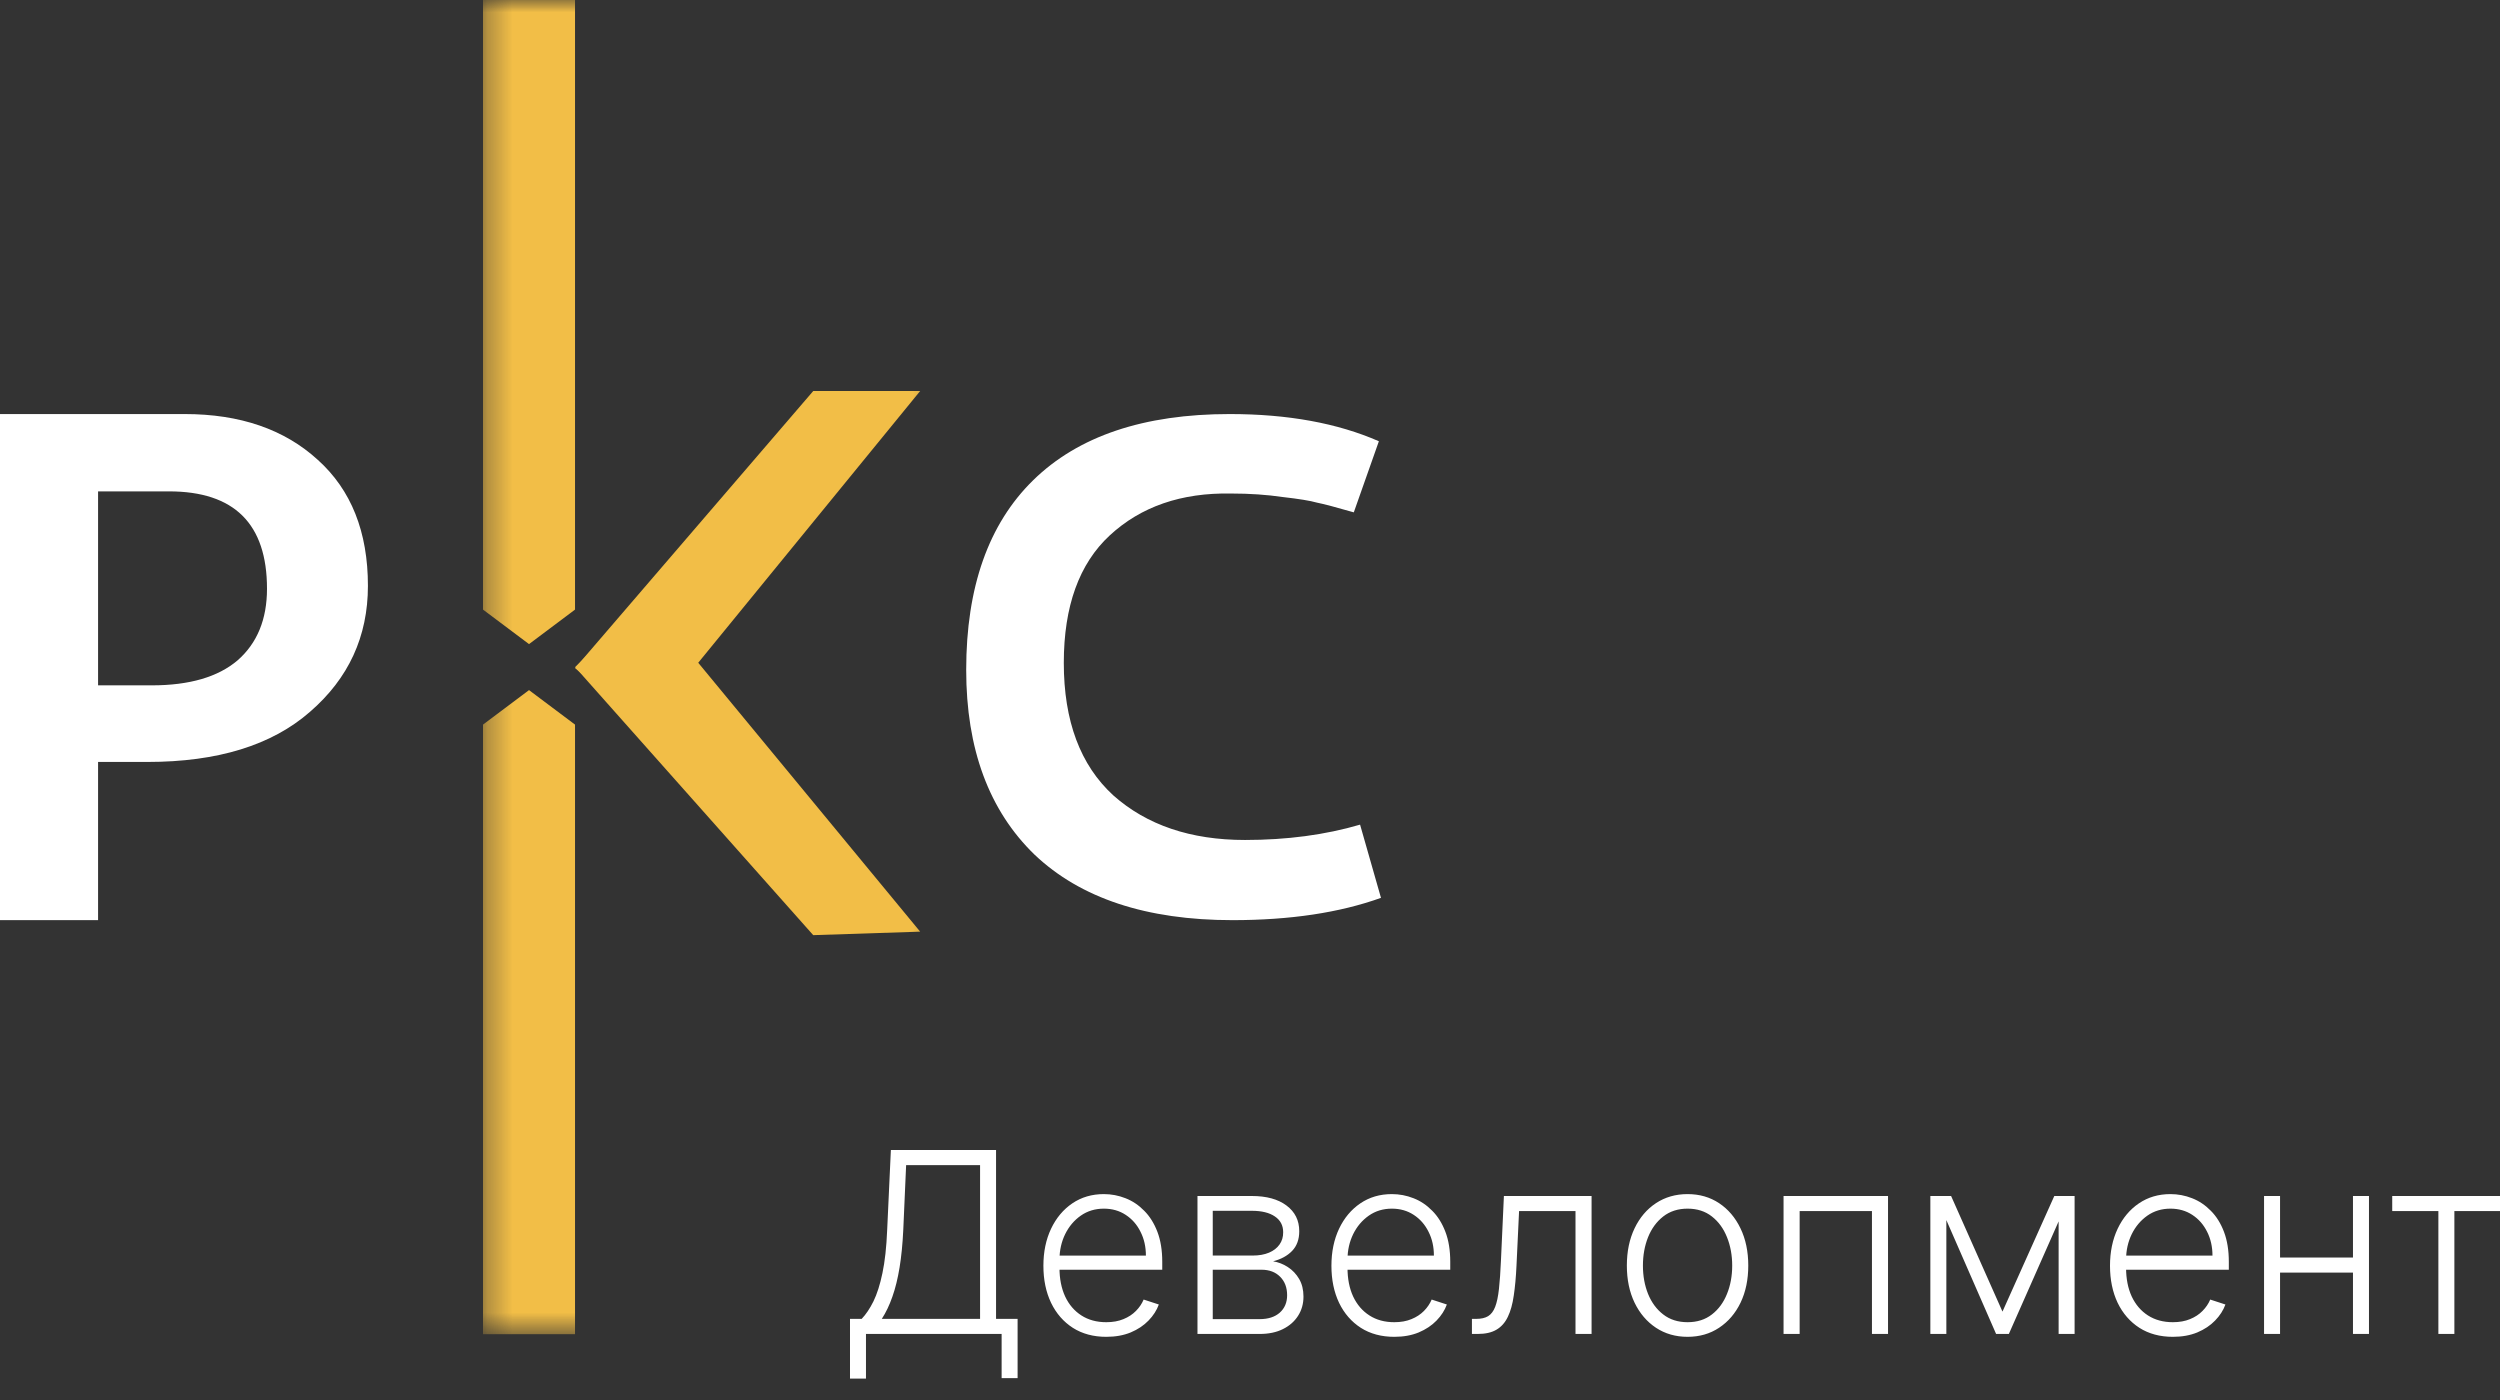
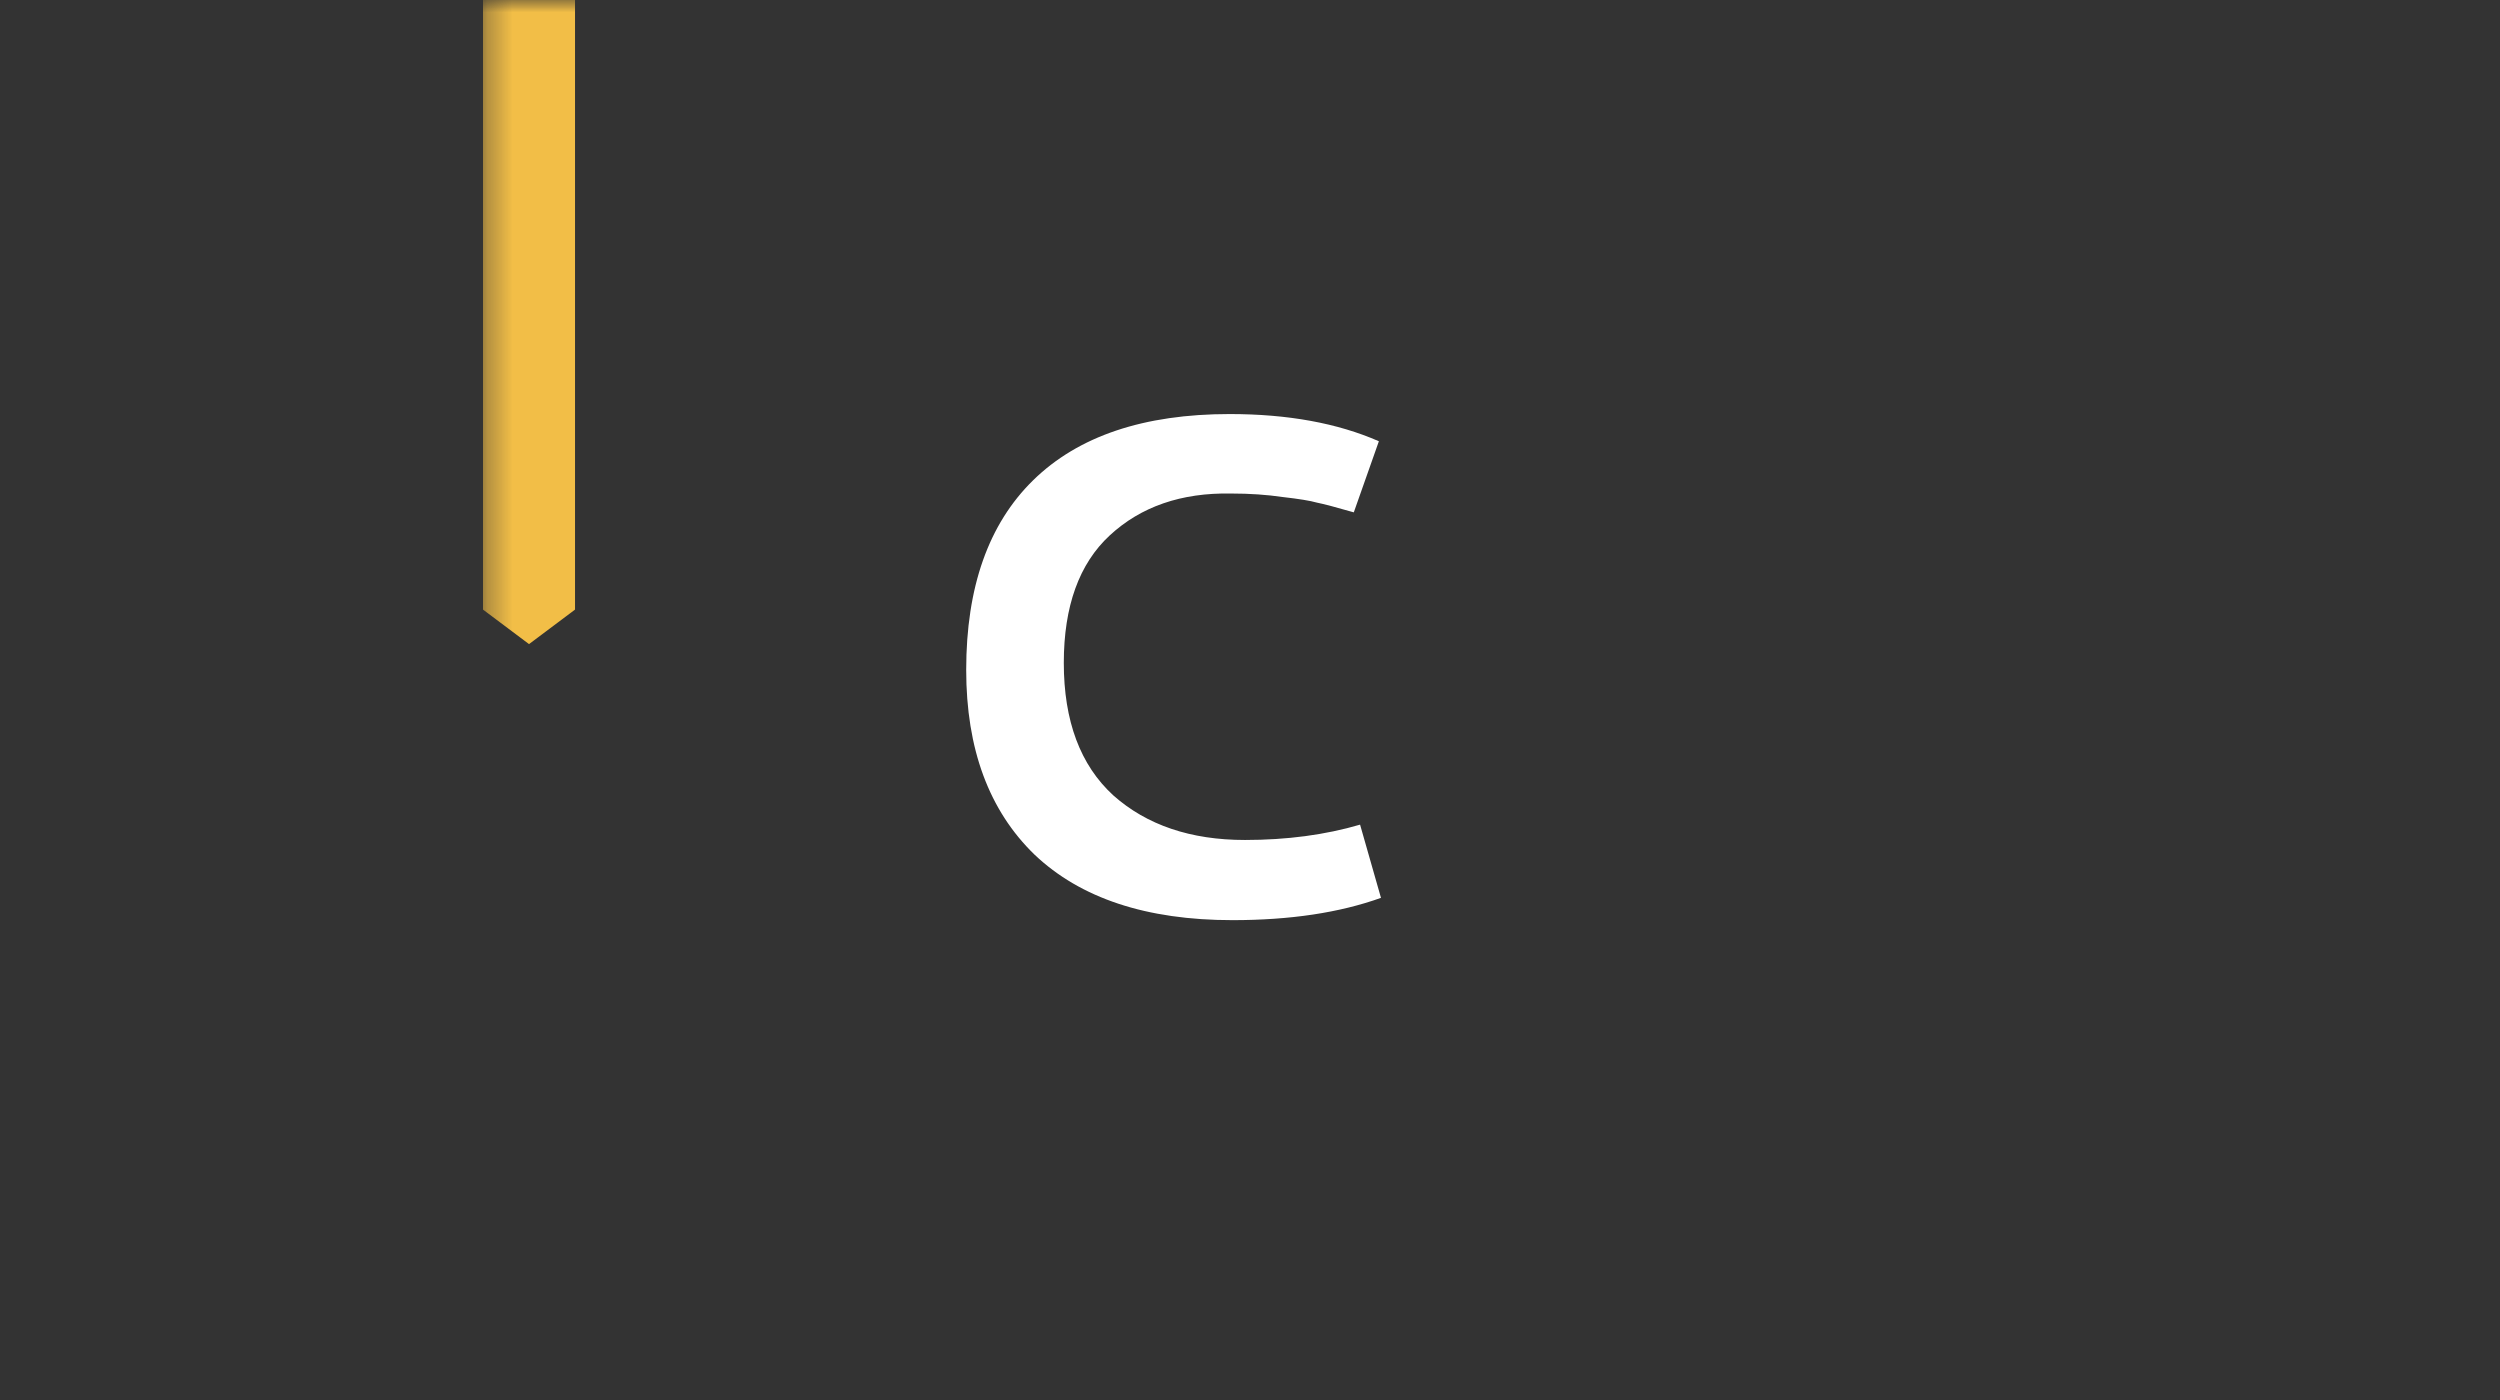
<svg xmlns="http://www.w3.org/2000/svg" width="100" height="56" viewBox="0 0 100 56" fill="none">
  <rect x="0" y="0" width="100" height="56" fill="#333333" stroke="none" />
  <g clip-path="url(#clip0_303_179)">
    <path d="M49.3 36.806C45.861 36.806 43.221 35.932 41.381 34.185C39.559 32.419 38.648 29.956 38.648 26.796C38.648 23.487 39.541 20.959 41.325 19.211C43.128 17.445 45.749 16.562 49.188 16.562C51.512 16.562 53.501 16.925 55.155 17.65L54.152 20.494C53.445 20.29 52.953 20.16 52.674 20.104C52.413 20.029 51.958 19.955 51.307 19.881C50.675 19.788 49.988 19.741 49.244 19.741C47.255 19.704 45.638 20.262 44.392 21.414C43.166 22.548 42.552 24.249 42.552 26.517C42.552 28.84 43.212 30.606 44.532 31.815C45.87 33.004 47.627 33.599 49.802 33.599C51.475 33.599 53.008 33.395 54.403 32.986L55.239 35.914C53.585 36.508 51.605 36.806 49.3 36.806Z" fill="white" />
-     <path d="M0 36.806V16.562H7.387C9.602 16.562 11.377 17.173 12.713 18.395C14.049 19.598 14.717 21.277 14.717 23.434C14.717 25.458 13.944 27.137 12.398 28.474C10.871 29.81 8.704 30.478 5.898 30.478H3.681V27.414H6.07C7.578 27.414 8.723 27.08 9.506 26.412C10.289 25.725 10.68 24.77 10.68 23.549C10.68 20.953 9.372 19.655 6.757 19.655H3.923V36.806H0Z" fill="white" />
    <mask id="mask0_303_179" style="mask-type:luminance" maskUnits="userSpaceOnUse" x="19" y="0" width="19" height="54">
      <path d="M37.723 0H19.32V53.369H37.723V0Z" fill="white" />
    </mask>
    <g mask="url(#mask0_303_179)">
-       <path d="M19.32 0H23.001V24.384L21.161 25.764L19.32 24.384V0Z" fill="#F2BE47" />
-       <path d="M23.001 53.368H19.32V28.984L21.161 27.604L23.001 28.984V53.368Z" fill="#F2BE47" />
-       <path d="M32.529 15.641H36.806L25.795 29.123L23.004 26.724L32.529 15.641Z" fill="#F2BE47" />
-       <path d="M32.529 37.406L36.806 37.266L25.795 23.924L23.004 26.684L32.529 37.406Z" fill="#F2BE47" />
+       <path d="M19.32 0H23.001V24.384L21.161 25.764L19.32 24.384Z" fill="#F2BE47" />
    </g>
-     <path d="M34 55.144V52.755H34.467C34.637 52.577 34.794 52.344 34.938 52.054C35.081 51.762 35.201 51.386 35.297 50.926C35.395 50.464 35.459 49.886 35.487 49.194L35.635 46H39.842V52.755H40.704V55.126H40.065V53.358H34.639V55.144H34ZM35.272 52.755H39.203V46.604H36.245L36.131 49.194C36.104 49.757 36.055 50.259 35.983 50.7C35.911 51.138 35.816 51.527 35.696 51.867C35.578 52.205 35.437 52.501 35.272 52.755ZM44.251 53.473C43.736 53.473 43.291 53.353 42.915 53.114C42.539 52.872 42.248 52.538 42.042 52.111C41.838 51.683 41.736 51.189 41.736 50.631C41.736 50.075 41.838 49.582 42.042 49.151C42.248 48.717 42.532 48.379 42.893 48.134C43.257 47.887 43.678 47.764 44.154 47.764C44.454 47.764 44.742 47.819 45.02 47.929C45.298 48.037 45.547 48.204 45.767 48.429C45.99 48.651 46.166 48.933 46.296 49.273C46.425 49.611 46.49 50.011 46.49 50.473V50.789H42.178V50.225H45.836C45.836 49.871 45.764 49.552 45.62 49.27C45.479 48.984 45.281 48.759 45.027 48.594C44.776 48.429 44.485 48.346 44.154 48.346C43.805 48.346 43.497 48.44 43.231 48.626C42.965 48.813 42.757 49.06 42.606 49.367C42.457 49.673 42.382 50.008 42.379 50.373V50.71C42.379 51.149 42.455 51.532 42.606 51.86C42.759 52.186 42.976 52.438 43.256 52.618C43.536 52.798 43.868 52.888 44.251 52.888C44.512 52.888 44.741 52.847 44.938 52.765C45.136 52.684 45.303 52.575 45.437 52.438C45.574 52.3 45.676 52.147 45.746 51.982L46.353 52.18C46.269 52.412 46.132 52.626 45.94 52.823C45.751 53.019 45.514 53.177 45.229 53.297C44.946 53.414 44.62 53.473 44.251 53.473ZM47.899 53.358V47.84H50.073C50.66 47.84 51.122 47.967 51.459 48.22C51.8 48.474 51.97 48.817 51.97 49.248C51.97 49.576 51.875 49.838 51.686 50.035C51.497 50.231 51.243 50.37 50.924 50.452C51.137 50.487 51.335 50.565 51.517 50.685C51.702 50.805 51.851 50.963 51.966 51.159C52.081 51.356 52.139 51.59 52.139 51.864C52.139 52.151 52.067 52.407 51.923 52.632C51.779 52.858 51.577 53.035 51.316 53.164C51.055 53.294 50.746 53.358 50.389 53.358H47.899ZM48.51 52.765H50.389C50.727 52.765 50.994 52.679 51.19 52.507C51.386 52.332 51.485 52.099 51.485 51.81C51.485 51.501 51.391 51.254 51.204 51.069C51.02 50.883 50.772 50.789 50.461 50.789H48.51V52.765ZM48.51 50.222H50.112C50.361 50.222 50.577 50.183 50.759 50.107C50.941 50.03 51.081 49.922 51.179 49.783C51.28 49.642 51.329 49.477 51.327 49.288C51.327 49.017 51.216 48.807 50.996 48.659C50.776 48.508 50.468 48.432 50.073 48.432H48.51V50.222ZM55.772 53.473C55.257 53.473 54.811 53.353 54.435 53.114C54.059 52.872 53.768 52.538 53.562 52.111C53.359 51.683 53.257 51.189 53.257 50.631C53.257 50.075 53.359 49.582 53.562 49.151C53.768 48.717 54.052 48.379 54.414 48.134C54.778 47.887 55.198 47.764 55.675 47.764C55.974 47.764 56.263 47.819 56.541 47.929C56.819 48.037 57.068 48.204 57.288 48.429C57.511 48.651 57.687 48.933 57.816 49.273C57.946 49.611 58.01 50.011 58.01 50.473V50.789H53.699V50.225H57.356C57.356 49.871 57.285 49.552 57.141 49.27C56.999 48.984 56.802 48.759 56.548 48.594C56.296 48.429 56.005 48.346 55.675 48.346C55.325 48.346 55.017 48.44 54.752 48.626C54.486 48.813 54.277 49.06 54.126 49.367C53.978 49.673 53.902 50.008 53.9 50.373V50.71C53.9 51.149 53.975 51.532 54.126 51.86C54.28 52.186 54.496 52.438 54.777 52.618C55.057 52.798 55.389 52.888 55.772 52.888C56.033 52.888 56.262 52.847 56.458 52.765C56.657 52.684 56.823 52.575 56.958 52.438C57.094 52.3 57.197 52.147 57.267 51.982L57.874 52.18C57.79 52.412 57.652 52.626 57.461 52.823C57.271 53.019 57.034 53.177 56.749 53.297C56.467 53.414 56.141 53.473 55.772 53.473ZM58.877 53.358V52.755H59.05C59.246 52.755 59.404 52.719 59.524 52.647C59.646 52.572 59.74 52.448 59.807 52.273C59.875 52.098 59.925 51.86 59.958 51.558C59.992 51.256 60.018 50.878 60.038 50.423L60.156 47.84H63.663V53.358H63.02V48.443H60.763L60.659 50.638C60.638 51.086 60.602 51.48 60.551 51.82C60.503 52.161 60.424 52.444 60.314 52.672C60.206 52.9 60.056 53.071 59.861 53.186C59.67 53.301 59.418 53.358 59.107 53.358H58.877ZM67.503 53.473C67.026 53.473 66.604 53.352 66.238 53.11C65.874 52.868 65.589 52.534 65.383 52.108C65.177 51.679 65.074 51.184 65.074 50.624C65.074 50.059 65.177 49.562 65.383 49.133C65.589 48.702 65.874 48.367 66.238 48.127C66.604 47.885 67.026 47.764 67.503 47.764C67.979 47.764 68.4 47.885 68.764 48.127C69.128 48.369 69.413 48.704 69.619 49.133C69.827 49.562 69.931 50.059 69.931 50.624C69.931 51.184 69.828 51.679 69.622 52.108C69.416 52.534 69.13 52.868 68.764 53.11C68.4 53.352 67.979 53.473 67.503 53.473ZM67.503 52.888C67.886 52.888 68.21 52.785 68.476 52.578C68.742 52.373 68.943 52.098 69.08 51.756C69.219 51.413 69.288 51.036 69.288 50.624C69.288 50.212 69.219 49.834 69.08 49.489C68.943 49.144 68.742 48.867 68.476 48.659C68.21 48.45 67.886 48.346 67.503 48.346C67.122 48.346 66.797 48.45 66.529 48.659C66.263 48.867 66.061 49.144 65.922 49.489C65.785 49.834 65.717 50.212 65.717 50.624C65.717 51.036 65.785 51.413 65.922 51.756C66.061 52.098 66.263 52.373 66.529 52.578C66.795 52.785 67.119 52.888 67.503 52.888ZM71.342 53.358V47.84H75.521V53.358H74.878V48.443H71.986V53.358H71.342ZM80.099 52.464L82.172 47.84H82.794L80.354 53.358H79.844L77.433 47.84H78.044L80.099 52.464ZM77.854 47.84V53.358H77.214V47.84H77.854ZM82.345 53.358V47.84H82.984V53.358H82.345ZM86.915 53.473C86.4 53.473 85.954 53.353 85.578 53.114C85.202 52.872 84.911 52.538 84.705 52.111C84.502 51.683 84.4 51.189 84.4 50.631C84.4 50.075 84.502 49.582 84.705 49.151C84.911 48.717 85.195 48.379 85.557 48.134C85.921 47.887 86.341 47.764 86.818 47.764C87.117 47.764 87.406 47.819 87.684 47.929C87.962 48.037 88.211 48.204 88.431 48.429C88.654 48.651 88.83 48.933 88.959 49.273C89.088 49.611 89.153 50.011 89.153 50.473V50.789H84.842V50.225H88.499C88.499 49.871 88.427 49.552 88.284 49.27C88.142 48.984 87.945 48.759 87.691 48.594C87.439 48.429 87.148 48.346 86.818 48.346C86.468 48.346 86.16 48.44 85.894 48.626C85.629 48.813 85.42 49.06 85.269 49.367C85.121 49.673 85.045 50.008 85.043 50.373V50.71C85.043 51.149 85.118 51.532 85.269 51.86C85.423 52.186 85.639 52.438 85.919 52.618C86.2 52.798 86.532 52.888 86.915 52.888C87.176 52.888 87.405 52.847 87.601 52.765C87.8 52.684 87.966 52.575 88.1 52.438C88.237 52.3 88.34 52.147 88.409 51.982L89.017 52.18C88.933 52.412 88.795 52.626 88.603 52.823C88.414 53.019 88.177 53.177 87.892 53.297C87.609 53.414 87.284 53.473 86.915 53.473ZM94.288 50.301V50.904H91.044V50.301H94.288ZM91.202 47.84V53.358H90.562V47.84H91.202ZM94.759 47.84V53.358H94.119V47.84H94.759ZM95.689 48.443V47.84H100V48.443H98.175V53.358H97.535V48.443H95.689Z" fill="white" />
  </g>
  <defs>
    <clipPath id="clip0_303_179">
      <rect width="100" height="56" fill="white" />
    </clipPath>
  </defs>
</svg>